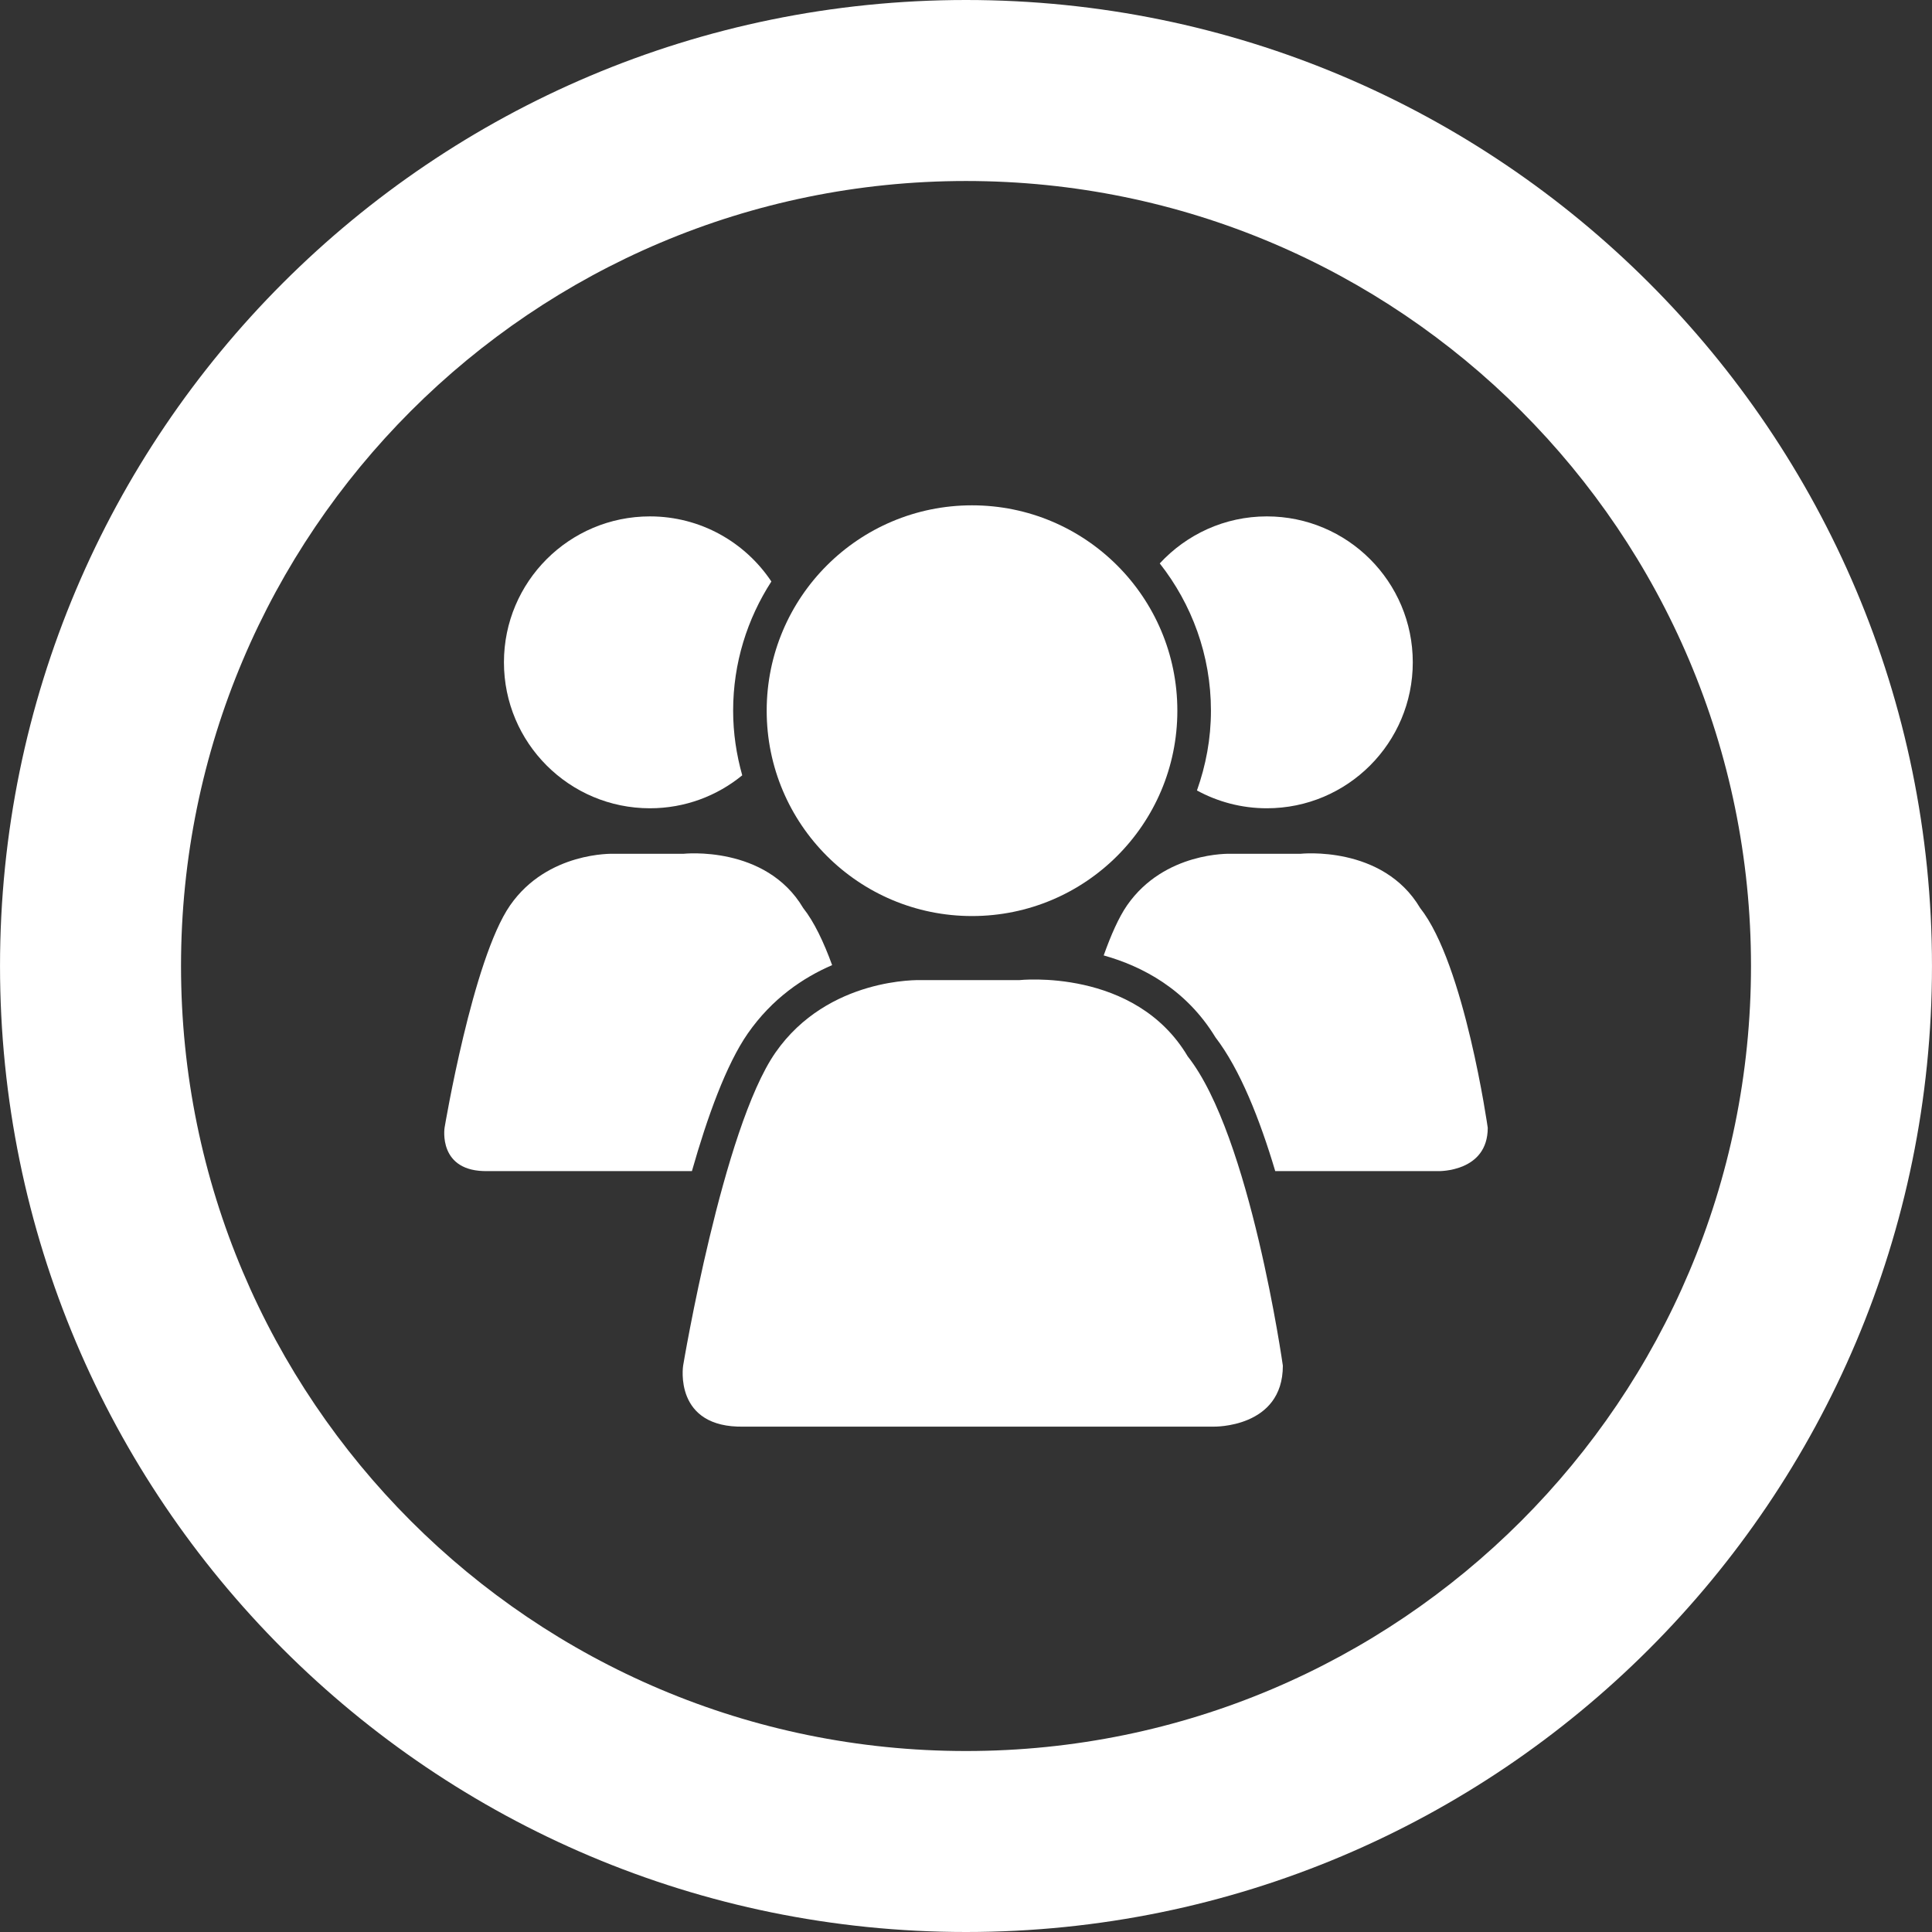
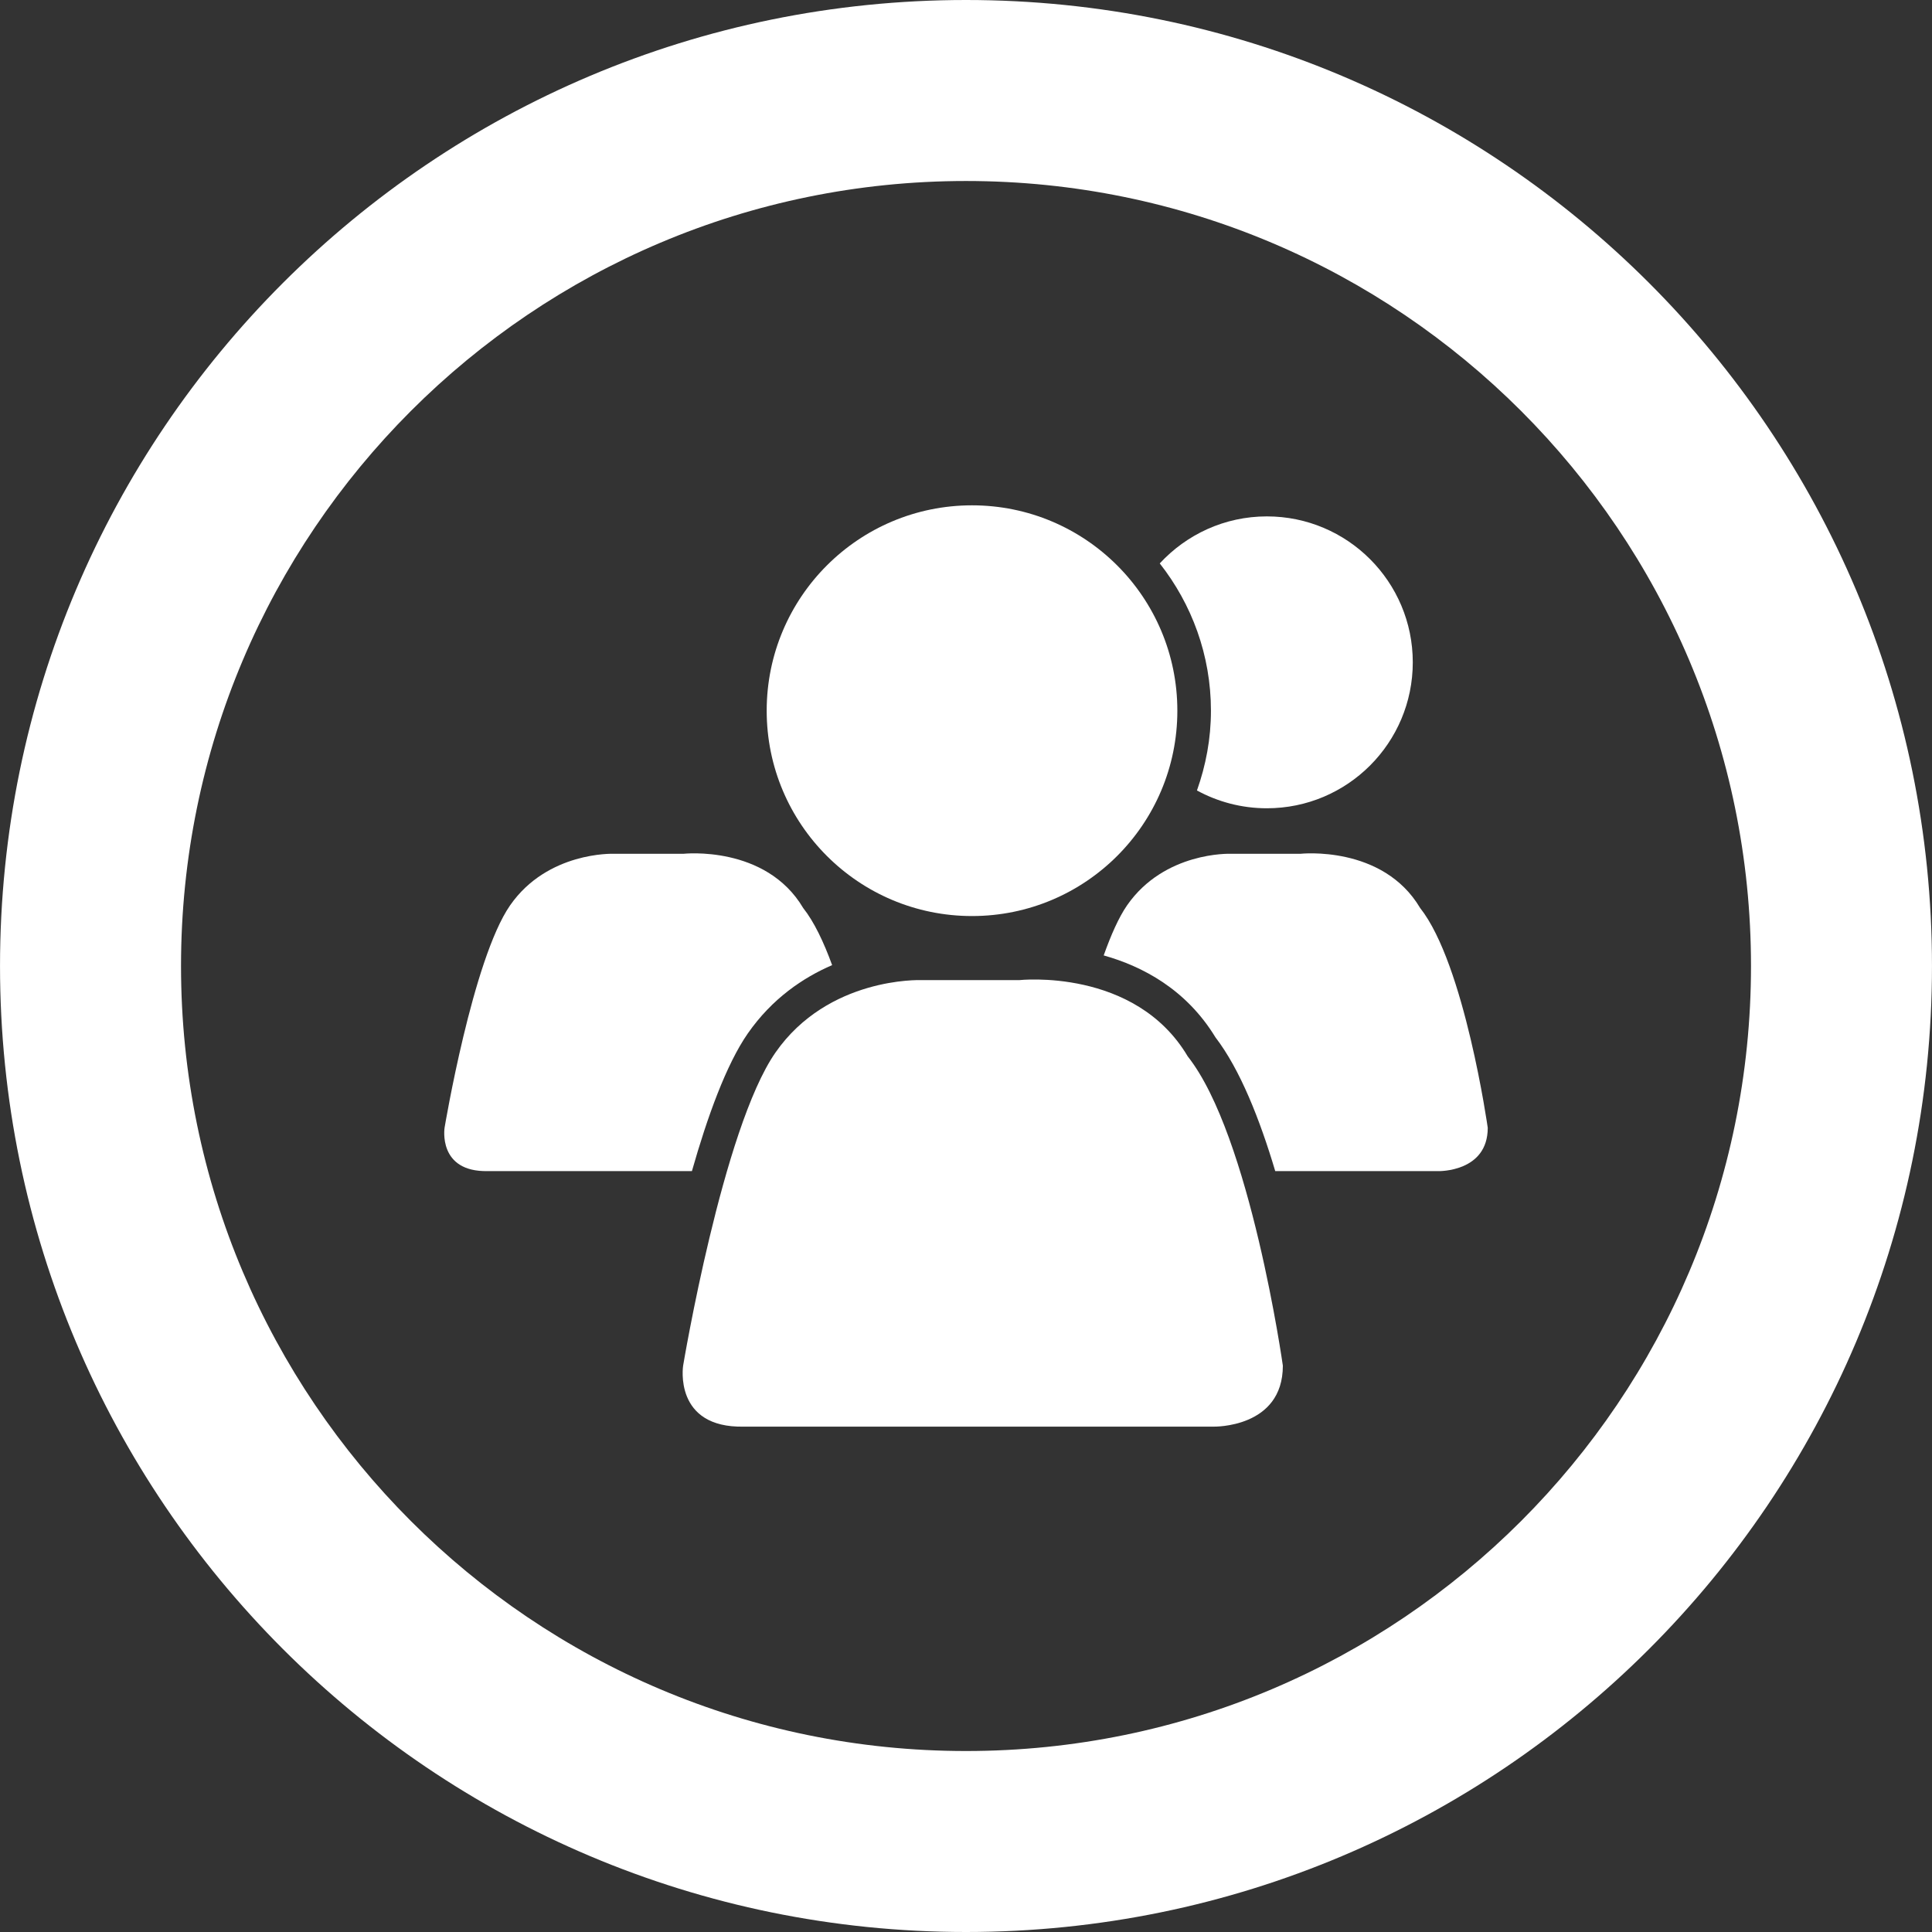
<svg xmlns="http://www.w3.org/2000/svg" version="1.1" x="0px" y="0px" width="103.186px" height="103.186px" viewBox="0 0 103.186 103.186" enable-background="new 0 0 103.186 103.186" xml:space="preserve">
  <rect x="0" y="0" width="103.186" height="103.186" fill="#333333" stroke="none" />
  <g id="Background" display="none">
    <rect x="0.001" y="0" display="inline" fill-rule="evenodd" clip-rule="evenodd" width="103.184" height="103.186" />
  </g>
  <g id="Ring">
    <path fill-rule="evenodd" clip-rule="evenodd" fill="#FFFFFF" d="M51.594,0C23.1,0,0.001,23.098,0.001,51.593   c0,28.495,23.099,51.593,51.593,51.593c28.493,0,51.591-23.098,51.591-51.593C103.185,23.098,80.087,0,51.594,0z M51.594,93.52   c-23.155,0-41.926-18.771-41.926-41.927c0-23.155,18.771-41.926,41.926-41.926c23.153,0,41.925,18.771,41.925,41.926   C93.519,74.748,74.747,93.52,51.594,93.52z" />
  </g>
  <g id="Contact" display="none">
-     <path fill-rule="evenodd" clip-rule="evenodd" fill="none" stroke="#FFFFFF" stroke-width="9.72" stroke-miterlimit="22.926" d="   M51.586,98.396c25.777,0,46.8-21.023,46.8-46.8c0-25.776-21.022-46.799-46.8-46.799c-25.775,0-46.799,21.023-46.799,46.799   C4.787,77.373,25.811,98.396,51.586,98.396z" />
+     <path fill-rule="evenodd" clip-rule="evenodd" fill="none" stroke="#FFFFFF" stroke-width="9.72" stroke-miterlimit="22.926" d="   M51.586,98.396c25.777,0,46.8-21.023,46.8-46.8c0-25.776-21.022-46.799-46.8-46.799c-25.775,0-46.799,21.023-46.799,46.799   C4.787,77.373,25.811,98.396,51.586,98.396" />
    <path display="inline" fill-rule="evenodd" clip-rule="evenodd" fill="#FFFFFF" d="M43.227,51.597l-4.46,4.755l-6.874,7.331   c-0.943,1.135-1.474,2.415-1.353,3.902c-1.297-0.08-2.336-1.167-2.336-2.485V38.093c0-1.318,1.037-2.405,2.336-2.484   c-0.117,1.455,0.406,2.805,1.353,3.902l6.874,7.331L43.227,51.597L43.227,51.597z M51.586,55.132   c1.102-0.001,2.229-0.433,3.183-1.364c2.655-2.832,5.311-5.664,7.969-8.495l6.874-7.331c1.604-1.93,0.544-4.521-2.362-4.553   c-5.22,0-10.439,0-15.663,0s-10.444,0-15.663,0c-2.904,0.032-3.967,2.623-2.362,4.553l6.876,7.331   c2.656,2.831,5.312,5.663,7.967,8.495C49.356,54.699,50.485,55.131,51.586,55.132L51.586,55.132z M44.798,53.271l-4.361,4.65   l-6.876,7.331c-1.604,1.931-0.542,4.521,2.362,4.553c5.219,0,10.439,0,15.663,0s10.443,0,15.663,0   c2.906-0.031,3.967-2.622,2.362-4.553l-6.874-7.331l-4.363-4.65l-1.938,2.067c-1.336,1.31-2.962,2.078-4.851,2.08   c-1.866-0.002-3.538-0.771-4.851-2.08L44.798,53.271L44.798,53.271z M72.632,35.609c1.299,0.079,2.336,1.167,2.336,2.484V65.1   c0,1.318-1.039,2.405-2.336,2.485c0.12-1.487-0.41-2.768-1.352-3.902l-6.877-7.331l-4.458-4.755l4.458-4.755l6.877-7.331   C72.231,38.449,72.747,37.034,72.632,35.609z" />
  </g>
  <g id="Forms" display="none">
    <g display="inline">
-       <path fill-rule="evenodd" clip-rule="evenodd" fill="#FFFFFF" d="M25.345,34.991l1.724-1.678c1.164-1.011,2.32-1.011,3.47,0    l1.744,1.701l-5.214,5.239l-1.724-1.746C24.364,37.343,24.364,36.17,25.345,34.991z" />
      <path fill-rule="evenodd" clip-rule="evenodd" fill="#FFFFFF" d="M70.612,66.196c0.414,0,0.768,0.146,1.057,0.438    c0.307,0.306,0.461,0.665,0.461,1.079c0,0.413-0.154,0.766-0.461,1.058c-0.289,0.306-0.643,0.459-1.057,0.459h-8.709    c-0.414,0-0.773-0.153-1.08-0.459c-0.291-0.292-0.436-0.645-0.436-1.058c0-0.414,0.145-0.773,0.436-1.079    c0.307-0.292,0.666-0.438,1.08-0.438H70.612z" />
-       <polygon fill-rule="evenodd" clip-rule="evenodd" fill="#FFFFFF" points="27.826,41.034 27.826,40.989 33.066,35.772     54.917,57.648 49.679,62.888   " />
      <path fill-rule="evenodd" clip-rule="evenodd" fill="#FFFFFF" d="M66.292,38.483v-6.756H49.289c-2.006,0-3.01,1.003-3.01,3.01    v12.224L44.9,45.585V34.738c0-2.926,1.463-4.389,4.389-4.389h17.74c1.18,0.03,2.221,0.543,3.125,1.54v-0.023l7.537,7.651    c0.016,0.016,0.029,0.039,0.045,0.07c0.629,0.812,0.904,1.7,0.828,2.665v26.196c0,2.926-1.463,4.389-4.389,4.389H49.289    c-2.926,0-4.389-1.463-4.389-4.389v-8.342l1.379,1.379v6.963c0,2.007,1.004,3.01,3.01,3.01h24.886c2.006,0,3.01-1.003,3.01-3.01    V42.872h-6.504C67.755,42.872,66.292,41.409,66.292,38.483z" />
      <polygon fill-rule="evenodd" clip-rule="evenodd" fill="#FFFFFF" points="58.894,67.024 50.39,63.577 55.606,58.314     57.952,64.473 57.952,64.45   " />
    </g>
  </g>
  <g id="Time-off" display="none">
    <g display="inline">
      <path fill="#FFFFFF" d="M29.012,35.303l-0.375,2.687l2.612-0.732l1.019,2.514l1.896-1.939l2.14,1.668l0.672-2.628l2.686,0.375    l-0.73-2.612l2.515-1.018l-1.94-1.896l1.669-2.139l-2.627-0.673l0.374-2.686l-2.612,0.731l-1.018-2.514l-1.896,1.94l-2.14-1.668    l-0.672,2.627l-2.687-0.375l0.732,2.612l-2.515,1.019l1.938,1.896l-1.668,2.138L29.012,35.303z M32.324,27.847    c2.354-0.803,4.912,0.453,5.716,2.806c0.803,2.353-0.454,4.911-2.807,5.713c-2.353,0.803-4.91-0.453-5.714-2.806    C28.716,31.208,29.972,28.649,32.324,27.847z" />
      <path fill="#FFFFFF" d="M36.953,71.439c0.247,0,0.479-0.1,0.655-0.279l0.573-0.586c1.055-1.078,2.461-1.672,3.96-1.672    c1.498,0,2.904,0.594,3.959,1.672l0.584,0.598c0.176,0.18,0.409,0.277,0.656,0.277c0.245,0,0.477-0.098,0.652-0.273l0.615-0.625    c1.052-1.064,2.451-1.652,3.94-1.652c1.506,0,2.915,0.598,3.971,1.684l0.555,0.57c0.172,0.176,0.416,0.281,0.657,0.281    c0.238,0,0.484-0.105,0.655-0.279l0.567-0.58c1.054-1.078,2.459-1.672,3.958-1.672s2.905,0.594,3.96,1.672l0.574,0.586    c0.175,0.18,0.407,0.279,0.655,0.279c0.245,0,0.479-0.1,0.655-0.279l0.572-0.586c0.387-0.395,0.82-0.723,1.288-0.982    c-3.104-2.789-6.53-4.891-10.178-6.168c-1.558-6.65-0.186-15.386,1.955-21.995c0.046-0.05,0.092-0.099,0.138-0.147    c2.307,0.558,4.336,2.143,5.371,4.479c1.28,2.892,0.688,6.137-1.253,8.379c1.128,0.027,2.281-0.188,3.383-0.675    c3.992-1.769,5.796-6.438,4.027-10.431c-1.343-3.031-4.358-4.795-7.481-4.697c0.651-0.18,1.335-0.298,2.047-0.336    c3.352-0.179,6.333,1.384,7.807,3.791c0.46-0.971,0.689-2.041,0.632-3.154c-0.216-4.038-4.143-7.11-8.771-6.863    c-0.506,0.027-0.998,0.099-1.474,0.199c0.009-0.587-0.033-1.187-0.149-1.792c-0.794-4.134-4.361-6.924-7.967-6.231    c-0.994,0.19-1.887,0.629-2.644,1.246c2.073,0.655,3.845,2.404,4.687,4.746c-0.657-0.538-1.394-1.016-2.204-1.409    c-4.687-2.278-10.022-0.963-11.917,2.938c-0.523,1.076-0.728,2.236-0.653,3.4c2.521-1.735,6.252-1.971,9.646-0.323    c0.719,0.349,1.375,0.765,1.972,1.228c-3.047-1.239-6.665-0.68-9.207,1.734c-3.459,3.286-3.597,8.755-0.311,12.214    c0.906,0.954,1.981,1.653,3.129,2.101c-1.016-3.076-0.254-6.6,2.251-8.98c1.91-1.814,4.434-2.58,6.863-2.323    c-4.715,9.027-7.538,16.062-8.01,21.487c-0.04,0-0.078-0.002-0.117-0.002c-2.276,0-4.503,0.318-6.66,0.922    c-2.608-2.398-4.66-6.365-5.791-9.725c0.005-0.036,0.01-0.071,0.013-0.107c1.165-0.492,2.538-0.459,3.722,0.214    c1.466,0.831,2.242,2.409,2.123,3.985c0.492-0.346,0.918-0.805,1.234-1.363c1.147-2.023,0.438-4.596-1.586-5.744    c-1.538-0.872-3.389-0.67-4.694,0.363c0.222-0.284,0.477-0.553,0.769-0.794c1.379-1.14,3.151-1.418,4.546-0.854    c-0.109-0.562-0.352-1.094-0.73-1.551c-1.373-1.66-4.029-1.73-5.934-0.155c-0.208,0.171-0.396,0.358-0.567,0.554    C38.45,47.492,38.242,47.25,38,47.027c-1.653-1.519-4.065-1.58-5.39-0.14c-0.366,0.397-0.609,0.868-0.735,1.374    c1.095-0.379,2.407-0.192,3.512,0.543c-0.451-0.021-0.919,0.008-1.391,0.098c-2.73,0.512-4.597,2.768-4.171,5.041    c0.117,0.625,0.398,1.188,0.799,1.662c0.529-1.543,2.052-2.83,4.029-3.2c0.419-0.079,0.831-0.108,1.234-0.101    c-1.698,0.438-3.071,1.826-3.393,3.664c-0.438,2.506,1.238,4.891,3.744,5.33c0.69,0.119,1.372,0.08,2.007-0.094    c-1.412-0.996-2.204-2.746-1.887-4.561c0.241-1.383,1.079-2.512,2.201-3.174c0.761,4.818,1.665,8.459,2.943,10.945    c-2.736,1.268-5.327,3.01-7.727,5.162c0.94,0.314,1.803,0.848,2.521,1.582C36.474,71.34,36.707,71.439,36.953,71.439z" />
      <path fill="#FFFFFF" d="M28.885,73.814c0.247,0,0.495-0.098,0.685-0.291c0.605-0.619,1.4-0.93,2.195-0.93    c0.796,0,1.591,0.311,2.196,0.93c0.826,0.844,1.909,1.266,2.992,1.266s2.166-0.422,2.991-1.266l0.572-0.586    c0.448-0.457,1.036-0.688,1.625-0.688c0.587,0,1.175,0.23,1.623,0.688l0.583,0.598c0.824,0.842,1.907,1.264,2.992,1.264    c1.077,0,2.155-0.416,2.976-1.25l0.617-0.623c0.445-0.453,1.03-0.678,1.614-0.678c0.591,0,1.181,0.229,1.628,0.689l0.555,0.57    c0.799,0.822,1.862,1.275,2.994,1.275c0.002,0,0.004,0,0.006,0c1.13,0,2.191-0.449,2.991-1.266l0.566-0.58    c0.447-0.457,1.036-0.686,1.623-0.686c0.589,0,1.177,0.229,1.624,0.686l0.573,0.586c0.825,0.844,1.907,1.266,2.99,1.266    c1.084,0,2.167-0.422,2.992-1.266l0.573-0.586c0.448-0.457,1.035-0.688,1.623-0.688c0.589,0,1.176,0.23,1.623,0.688    c0.19,0.193,0.438,0.291,0.685,0.291c0.249,0,0.499-0.1,0.688-0.295c0.378-0.391,0.377-1.023-0.003-1.412    c-0.825-0.844-1.908-1.264-2.992-1.264c-1.082,0-2.166,0.42-2.99,1.264l-0.574,0.586c-0.447,0.457-1.035,0.686-1.622,0.686    c-0.589,0-1.177-0.229-1.625-0.686l-0.573-0.586c-0.824-0.844-1.906-1.264-2.991-1.264c-1.082,0-2.167,0.42-2.991,1.264    l-0.566,0.58c-0.428,0.436-1.018,0.688-1.623,0.688c0,0-0.002,0-0.004,0c-0.605-0.002-1.197-0.254-1.624-0.693l-0.555-0.57    c-0.825-0.848-1.912-1.273-3-1.273c-1.077,0-2.153,0.416-2.976,1.25l-0.616,0.625c-0.446,0.451-1.031,0.678-1.615,0.678    c-0.589,0-1.177-0.23-1.624-0.688l-0.584-0.596c-0.825-0.844-1.908-1.264-2.991-1.264c-1.084,0-2.167,0.42-2.992,1.264    l-0.572,0.586c-0.447,0.457-1.035,0.686-1.624,0.686c-0.587,0-1.175-0.229-1.622-0.686c-0.983-1.006-2.274-1.506-3.565-1.506    c-1.29,0-2.581,0.5-3.563,1.506c-0.381,0.389-0.382,1.021-0.005,1.412C28.386,73.717,28.635,73.814,28.885,73.814z" />
      <path fill="#FFFFFF" d="M76.279,76.068c-0.825-0.844-1.908-1.266-2.992-1.266c-1.082,0-2.166,0.422-2.99,1.266l-0.574,0.586    c-0.447,0.457-1.035,0.686-1.622,0.686c-0.589,0-1.177-0.229-1.625-0.686l-0.573-0.586c-0.824-0.844-1.906-1.266-2.991-1.266    c-1.082,0-2.167,0.422-2.991,1.266l-0.566,0.578c-0.428,0.438-1.018,0.688-1.623,0.688c0,0-0.002,0-0.004,0    c-0.605,0-1.197-0.252-1.624-0.691l-0.555-0.57c-0.825-0.85-1.912-1.273-3-1.273c-1.077,0-2.153,0.416-2.976,1.25l-0.616,0.623    c-0.446,0.453-1.031,0.678-1.615,0.678c-0.589,0-1.177-0.229-1.624-0.686l-0.584-0.596c-0.825-0.844-1.908-1.266-2.991-1.266    c-1.084,0-2.166,0.422-2.992,1.266l-0.572,0.586c-0.447,0.457-1.035,0.686-1.624,0.686c-0.587,0-1.175-0.229-1.622-0.686    c-0.983-1.006-2.274-1.508-3.565-1.508c-1.29,0-2.581,0.502-3.563,1.508c-0.381,0.389-0.382,1.02-0.005,1.41    c0.189,0.197,0.438,0.295,0.688,0.295c0.247,0,0.495-0.096,0.685-0.289c0.605-0.619,1.4-0.93,2.195-0.93    c0.796,0,1.591,0.311,2.196,0.93c0.826,0.844,1.909,1.266,2.992,1.266s2.166-0.422,2.991-1.266l0.572-0.586    c0.448-0.459,1.036-0.688,1.625-0.688c0.587,0,1.175,0.229,1.623,0.688l0.583,0.596c0.824,0.844,1.907,1.264,2.992,1.264    c1.077,0,2.155-0.416,2.976-1.248l0.617-0.625c0.445-0.451,1.03-0.678,1.614-0.678c0.591,0,1.181,0.23,1.628,0.691l0.555,0.57    c0.799,0.822,1.862,1.273,2.994,1.275c0.002,0,0.004,0,0.006,0c1.13,0,2.191-0.449,2.991-1.268l0.566-0.578    c0.447-0.457,1.036-0.688,1.623-0.688c0.589,0,1.177,0.23,1.624,0.688l0.573,0.586c0.825,0.844,1.907,1.266,2.99,1.266    c1.084,0,2.167-0.422,2.992-1.266l0.573-0.586c0.448-0.459,1.035-0.688,1.623-0.688c0.589,0,1.176,0.229,1.623,0.688    c0.19,0.193,0.438,0.289,0.685,0.289c0.249,0,0.499-0.098,0.688-0.293C76.66,77.088,76.659,76.455,76.279,76.068z" />
    </g>
  </g>
  <g id="Tip_Sheet" display="none">
    <path display="inline" fill-rule="evenodd" clip-rule="evenodd" fill="#FFFFFF" d="M25.904,77.943   c-0.005,0.957,0.862,1.379,1.675,0.941l8.992-5.191h9.211c1.607,0,3.066-0.654,4.123-1.713c1.057-1.057,1.713-2.516,1.713-4.121   v-2.389h-3.449v2.389c0,0.654-0.27,1.25-0.701,1.684c-0.436,0.434-1.031,0.701-1.686,0.701H31.737c-0.652,0-1.25-0.268-1.684-0.701   c-0.432-0.434-0.701-1.029-0.701-1.684V53.814c0-0.654,0.27-1.25,0.701-1.684c0.434-0.433,1.031-0.703,1.684-0.703h4.203V47.98   h-4.203c-1.605,0-3.064,0.656-4.121,1.713c-1.057,1.057-1.712,2.516-1.712,4.122C25.904,61.857,25.904,69.9,25.904,77.943   L25.904,77.943z M77.282,69.627c0.008,1.455-1.312,2.092-2.547,1.432l-13.652-7.885H47.097c-2.439,0-4.657-0.996-6.26-2.6   c-1.605-1.605-2.602-3.82-2.602-6.26V32.988c0-2.438,0.996-4.655,2.602-6.259c1.604-1.604,3.821-2.601,6.26-2.601h21.326   c2.438,0,4.654,0.996,6.258,2.601c1.605,1.604,2.602,3.82,2.602,6.259C77.282,45.201,77.282,57.414,77.282,69.627L77.282,69.627z    M50.572,45.832h14.375c0.951,0,1.723,0.771,1.723,1.723s-0.771,1.723-1.723,1.723H50.572c-0.951,0-1.723-0.771-1.723-1.723   S49.621,45.832,50.572,45.832L50.572,45.832z M50.572,38.026c-0.951,0-1.723,0.771-1.723,1.722s0.771,1.723,1.723,1.723h14.375   c0.951,0,1.723-0.771,1.723-1.723s-0.771-1.722-1.723-1.722H50.572L50.572,38.026z M68.423,29.365c0.992,0,1.898,0.408,2.555,1.066   c0.658,0.657,1.066,1.562,1.066,2.557v21.327c0,0.994-0.408,1.898-1.066,2.557c-0.656,0.658-1.562,1.066-2.555,1.066H47.097   c-0.994,0-1.9-0.408-2.559-1.066c-0.657-0.658-1.065-1.562-1.065-2.557V32.988c0-0.993,0.408-1.898,1.065-2.557   c0.658-0.658,1.564-1.066,2.559-1.066H68.423z" />
  </g>
  <g id="Notices" display="none">
    <g display="inline">
      <path fill-rule="evenodd" clip-rule="evenodd" fill="#FFFFFF" d="M75.192,30.731c0.336,0,0.609,0.118,0.823,0.354    c0.221,0.213,0.33,0.479,0.33,0.8v28.94c0,0.312-0.109,0.586-0.33,0.822L65.562,72.123c-0.229,0.221-0.503,0.33-0.822,0.33H45.02    c-0.312,0-0.578-0.109-0.799-0.33c-0.237-0.236-0.354-0.51-0.354-0.822v-5.387c0.411,0.047,0.822,0.07,1.233,0.07    c0.372,0,0.73-0.016,1.072-0.047v4.211h17.415v-9.324c0-0.311,0.118-0.576,0.353-0.797c0.222-0.236,0.488-0.355,0.8-0.355h9.312    V33.036h-27.88v6.883c-0.342-0.031-0.7-0.047-1.072-0.047c-0.411,0-0.822,0.016-1.233,0.047v-8.034c0-0.32,0.117-0.587,0.354-0.8    c0.221-0.235,0.486-0.354,0.799-0.354H75.192z" />
      <path fill-rule="evenodd" clip-rule="evenodd" fill="#FFFFFF" d="M61.99,48.967c0-0.311,0.117-0.578,0.353-0.799    c0.214-0.229,0.479-0.342,0.799-0.342h7.019c0.319,0,0.594,0.113,0.822,0.342c0.03,0.031,0.061,0.064,0.091,0.104    c0.16,0.205,0.239,0.438,0.239,0.695c0,0.275-0.079,0.516-0.239,0.721c-0.03,0.045-0.061,0.078-0.091,0.102    c-0.229,0.221-0.503,0.33-0.822,0.33h-7.019c-0.319,0-0.585-0.109-0.799-0.33C62.107,49.561,61.99,49.287,61.99,48.967z" />
      <path fill-rule="evenodd" clip-rule="evenodd" fill="#FFFFFF" d="M57.732,44.984c-0.229-0.229-0.343-0.501-0.343-0.82    c0-0.312,0.114-0.58,0.343-0.801c0.222-0.236,0.491-0.354,0.811-0.354H70.16c0.319,0,0.594,0.117,0.822,0.354    c0.03,0.031,0.061,0.064,0.091,0.104c0.16,0.189,0.239,0.422,0.239,0.697c0,0.258-0.079,0.498-0.239,0.716    c-0.03,0.047-0.061,0.08-0.091,0.104c-0.229,0.221-0.503,0.332-0.822,0.332H58.543C58.224,45.316,57.954,45.205,57.732,44.984z" />
      <path fill-rule="evenodd" clip-rule="evenodd" fill="#FFFFFF" d="M71.312,39.405c0,0.312-0.11,0.586-0.33,0.822    c-0.229,0.213-0.503,0.318-0.822,0.318H58.543c-0.319,0-0.589-0.105-0.811-0.318c-0.229-0.236-0.343-0.51-0.343-0.822    c0-0.318,0.114-0.59,0.343-0.811c0.222-0.229,0.491-0.342,0.811-0.342H70.16c0.319,0,0.594,0.113,0.822,0.342    C71.202,38.815,71.312,39.086,71.312,39.405z" />
      <path fill-rule="evenodd" clip-rule="evenodd" fill="#FFFFFF" d="M53.133,44.906v-0.025c-2.214-2.205-4.892-3.308-8.033-3.308    c-3.119,0-5.79,1.104-8.011,3.308l-0.012,0.025c-2.206,2.205-3.31,4.875-3.31,8.01c0,1.947,0.43,3.721,1.289,5.318l-6.984,6.984    c-0.82,0.82-1.231,1.814-1.231,2.979c-0.017,1.164,0.395,2.164,1.231,3c0.823,0.822,1.815,1.242,2.979,1.256    c1.164,0,2.164-0.41,3.002-1.232l7.349-7.359c0.046-0.055,0.096-0.1,0.147-0.137c1.112,0.355,2.295,0.535,3.55,0.535    c3.142,0,5.819-1.111,8.033-3.332c2.222-2.223,3.333-4.893,3.333-8.012C56.466,49.781,55.354,47.111,53.133,44.906z     M50.325,58.107v0.023c-1.438,1.438-3.179,2.156-5.226,2.156c-2.023,0-3.762-0.719-5.215-2.156    c-1.438-1.438-2.157-3.176-2.157-5.215s0.719-3.777,2.157-5.215c1.453-1.438,3.192-2.156,5.215-2.156    c2.047,0,3.788,0.719,5.226,2.156c1.438,1.438,2.158,3.176,2.158,5.215S51.764,56.686,50.325,58.107z" />
    </g>
  </g>
  <g id="EAP">
    <g>
-       <path fill="#FFFFFF" d="M41.198,31.057c-1.398-2.096-3.781-3.477-6.486-3.477c-4.307,0-7.797,3.489-7.797,7.794    s3.49,7.795,7.797,7.795c1.871,0,3.586-0.66,4.93-1.76c-0.309-1.1-0.486-2.254-0.486-3.451    C39.155,35.415,39.911,33.049,41.198,31.057z" />
      <path fill="#FFFFFF" d="M44.443,51.546c-0.445-1.221-0.96-2.311-1.546-3.051c-2.002-3.377-6.395-2.895-6.395-2.895h-3.754    c0,0-3.5-0.125-5.502,2.75c-2.001,2.879-3.502,11.883-3.502,11.883s-0.376,2.375,2.314,2.314h10.897    c0.822-2.891,1.834-5.697,2.986-7.354C41.241,53.327,42.893,52.216,44.443,51.546z" />
      <path fill="#FFFFFF" d="M63.928,42.218c1.109,0.605,2.381,0.951,3.734,0.951c4.303,0,7.793-3.49,7.793-7.795    s-3.49-7.794-7.793-7.794c-2.264,0-4.297,0.971-5.721,2.511c1.707,2.17,2.734,4.898,2.734,7.867    C64.676,39.454,64.402,40.884,63.928,42.218z" />
      <path fill="#FFFFFF" d="M75.848,48.495c-2-3.377-6.395-2.895-6.395-2.895h-3.752c0,0-3.502-0.125-5.504,2.75    c-0.445,0.643-0.865,1.596-1.25,2.678c2.078,0.584,4.408,1.812,5.969,4.375c1.314,1.709,2.373,4.391,3.193,7.145h8.723    c0,0,2.627,0.061,2.627-2.314C79.459,60.233,78.225,51.497,75.848,48.495z" />
      <path fill-rule="evenodd" clip-rule="evenodd" fill="#FFFFFF" d="M62.881,37.958c0,6.057-4.908,10.967-10.967,10.967    c-6.057,0-10.966-4.91-10.966-10.967c0-6.059,4.91-10.969,10.966-10.969C57.973,26.989,62.881,31.899,62.881,37.958z" />
      <path fill-rule="evenodd" clip-rule="evenodd" fill="#FFFFFF" d="M54.438,52.347h-5.281c0,0-4.926-0.176-7.742,3.871    c-2.816,4.049-4.93,16.721-4.93,16.721s-0.529,3.344,3.258,3.256h25.076c0,0,3.697,0.088,3.697-3.256    c0,0-1.736-12.295-5.08-16.518C60.619,51.671,54.438,52.347,54.438,52.347z" />
    </g>
  </g>
</svg>